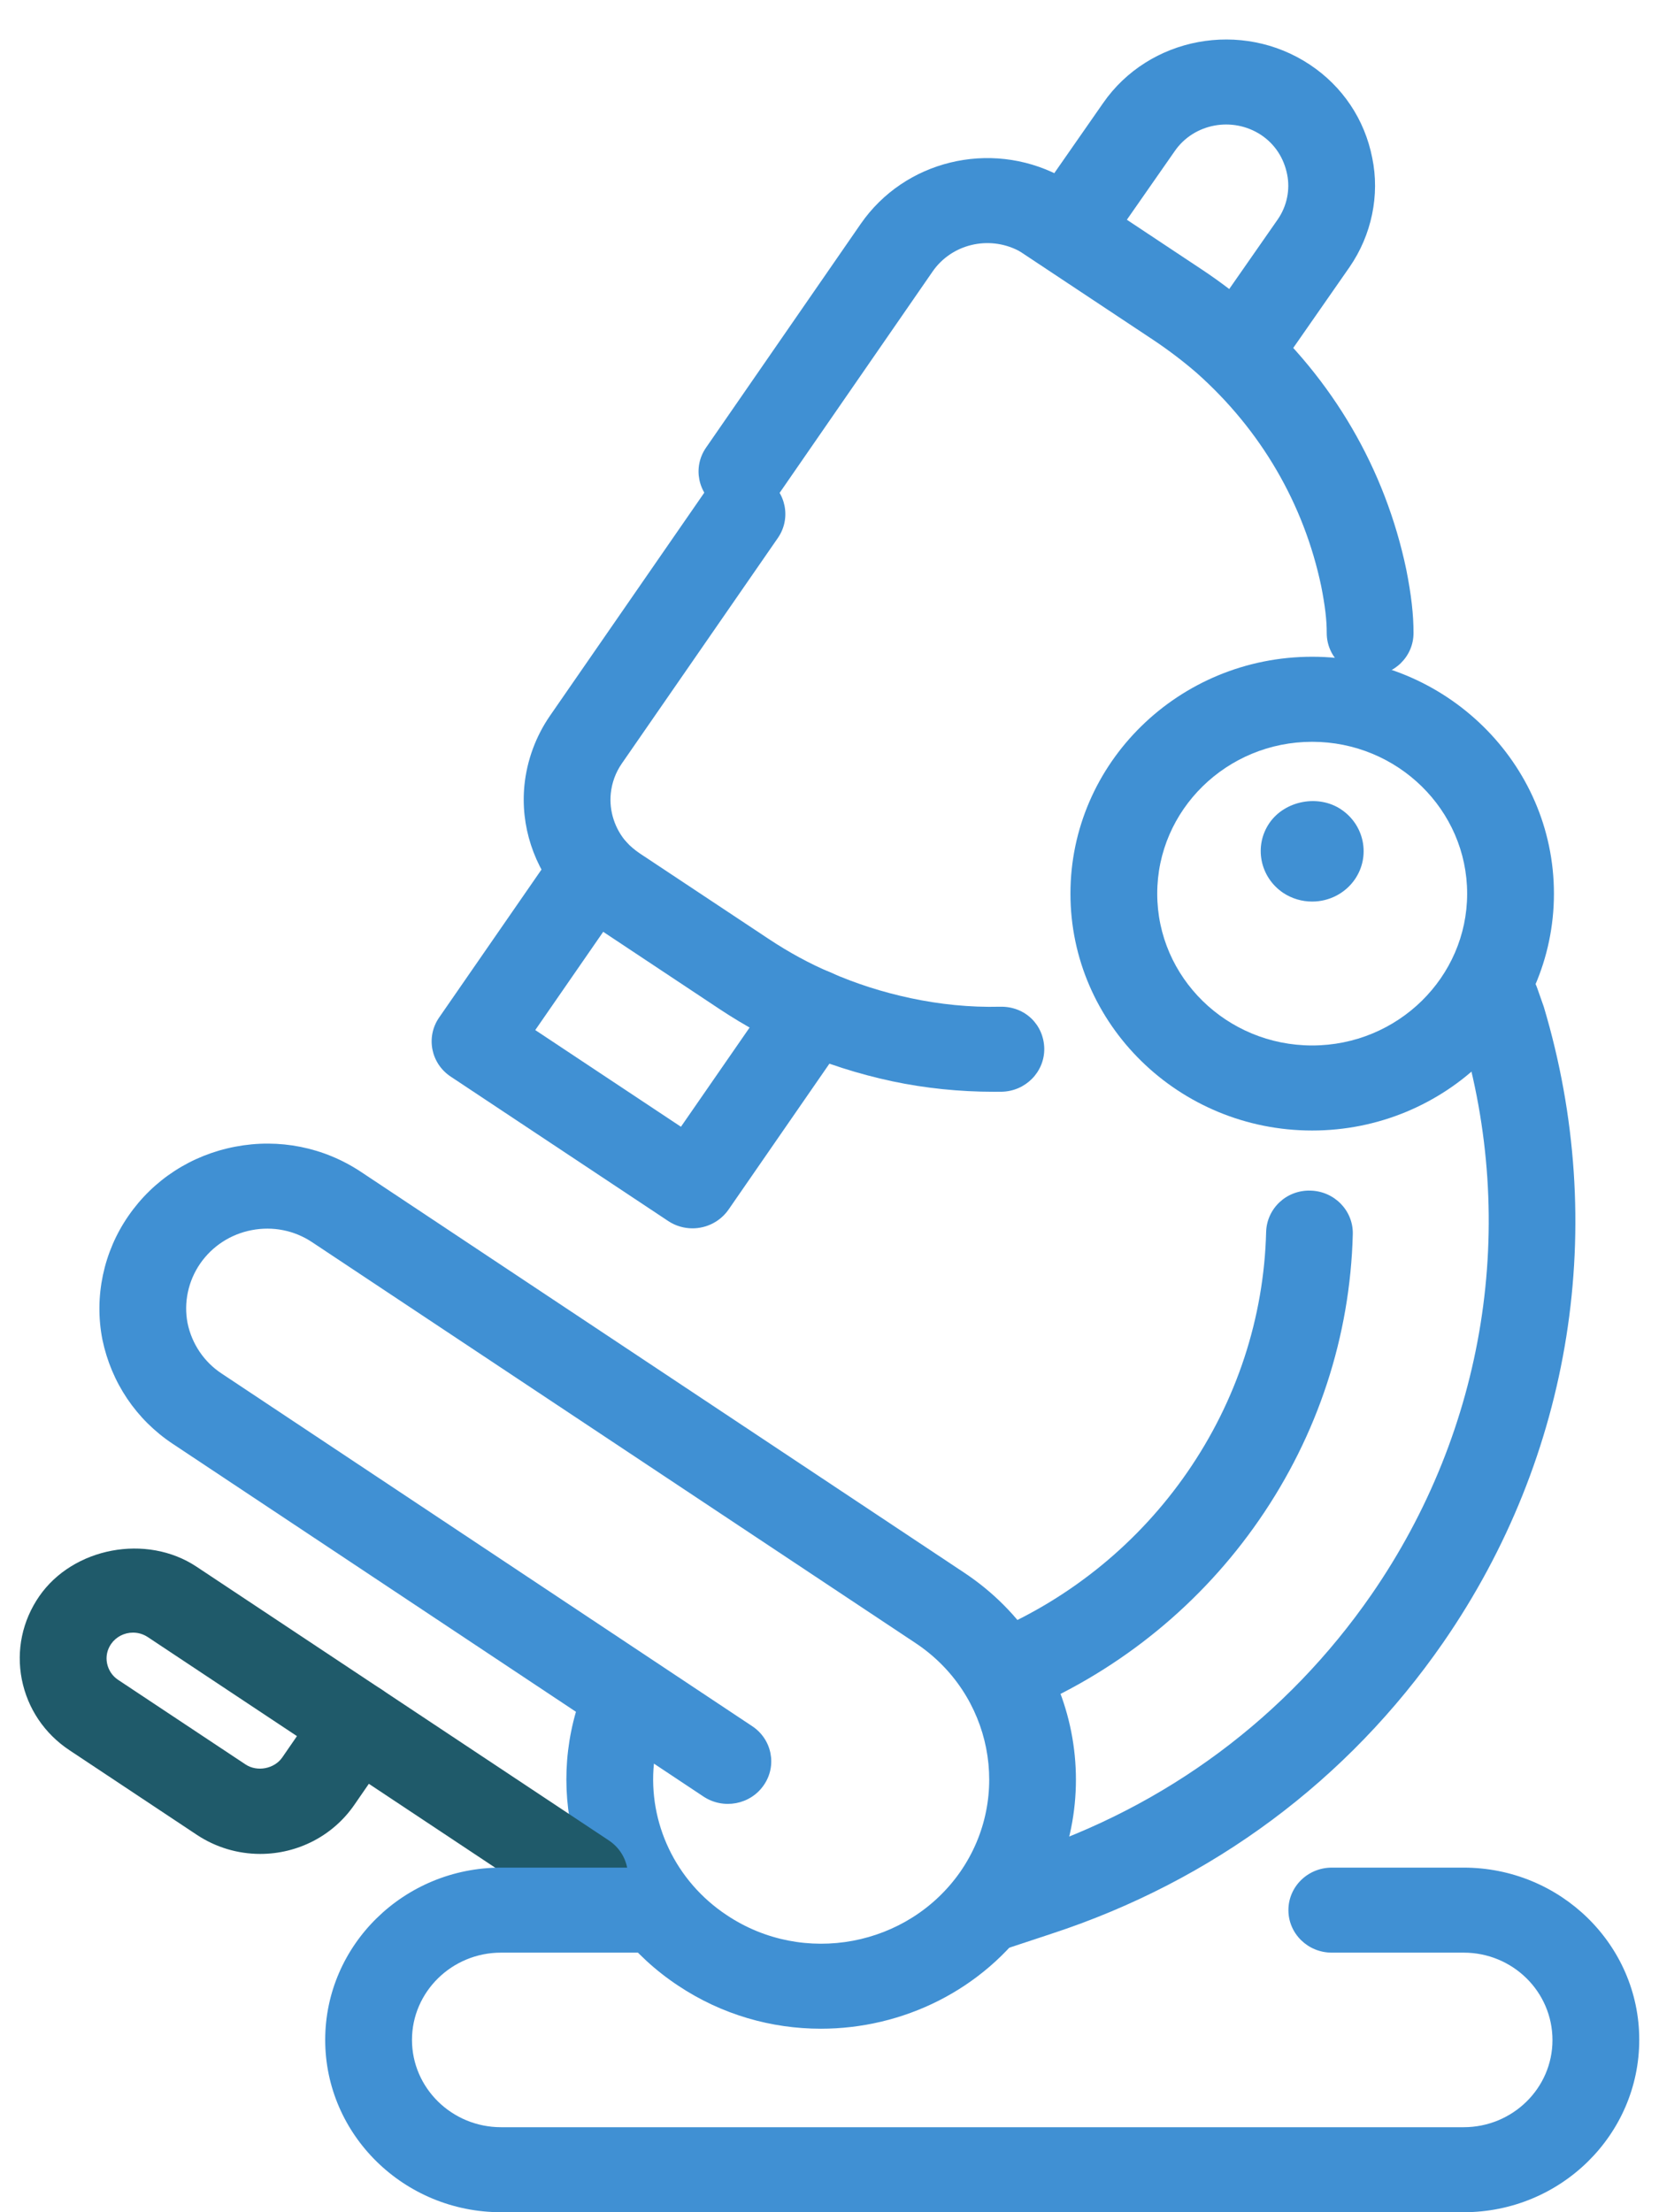
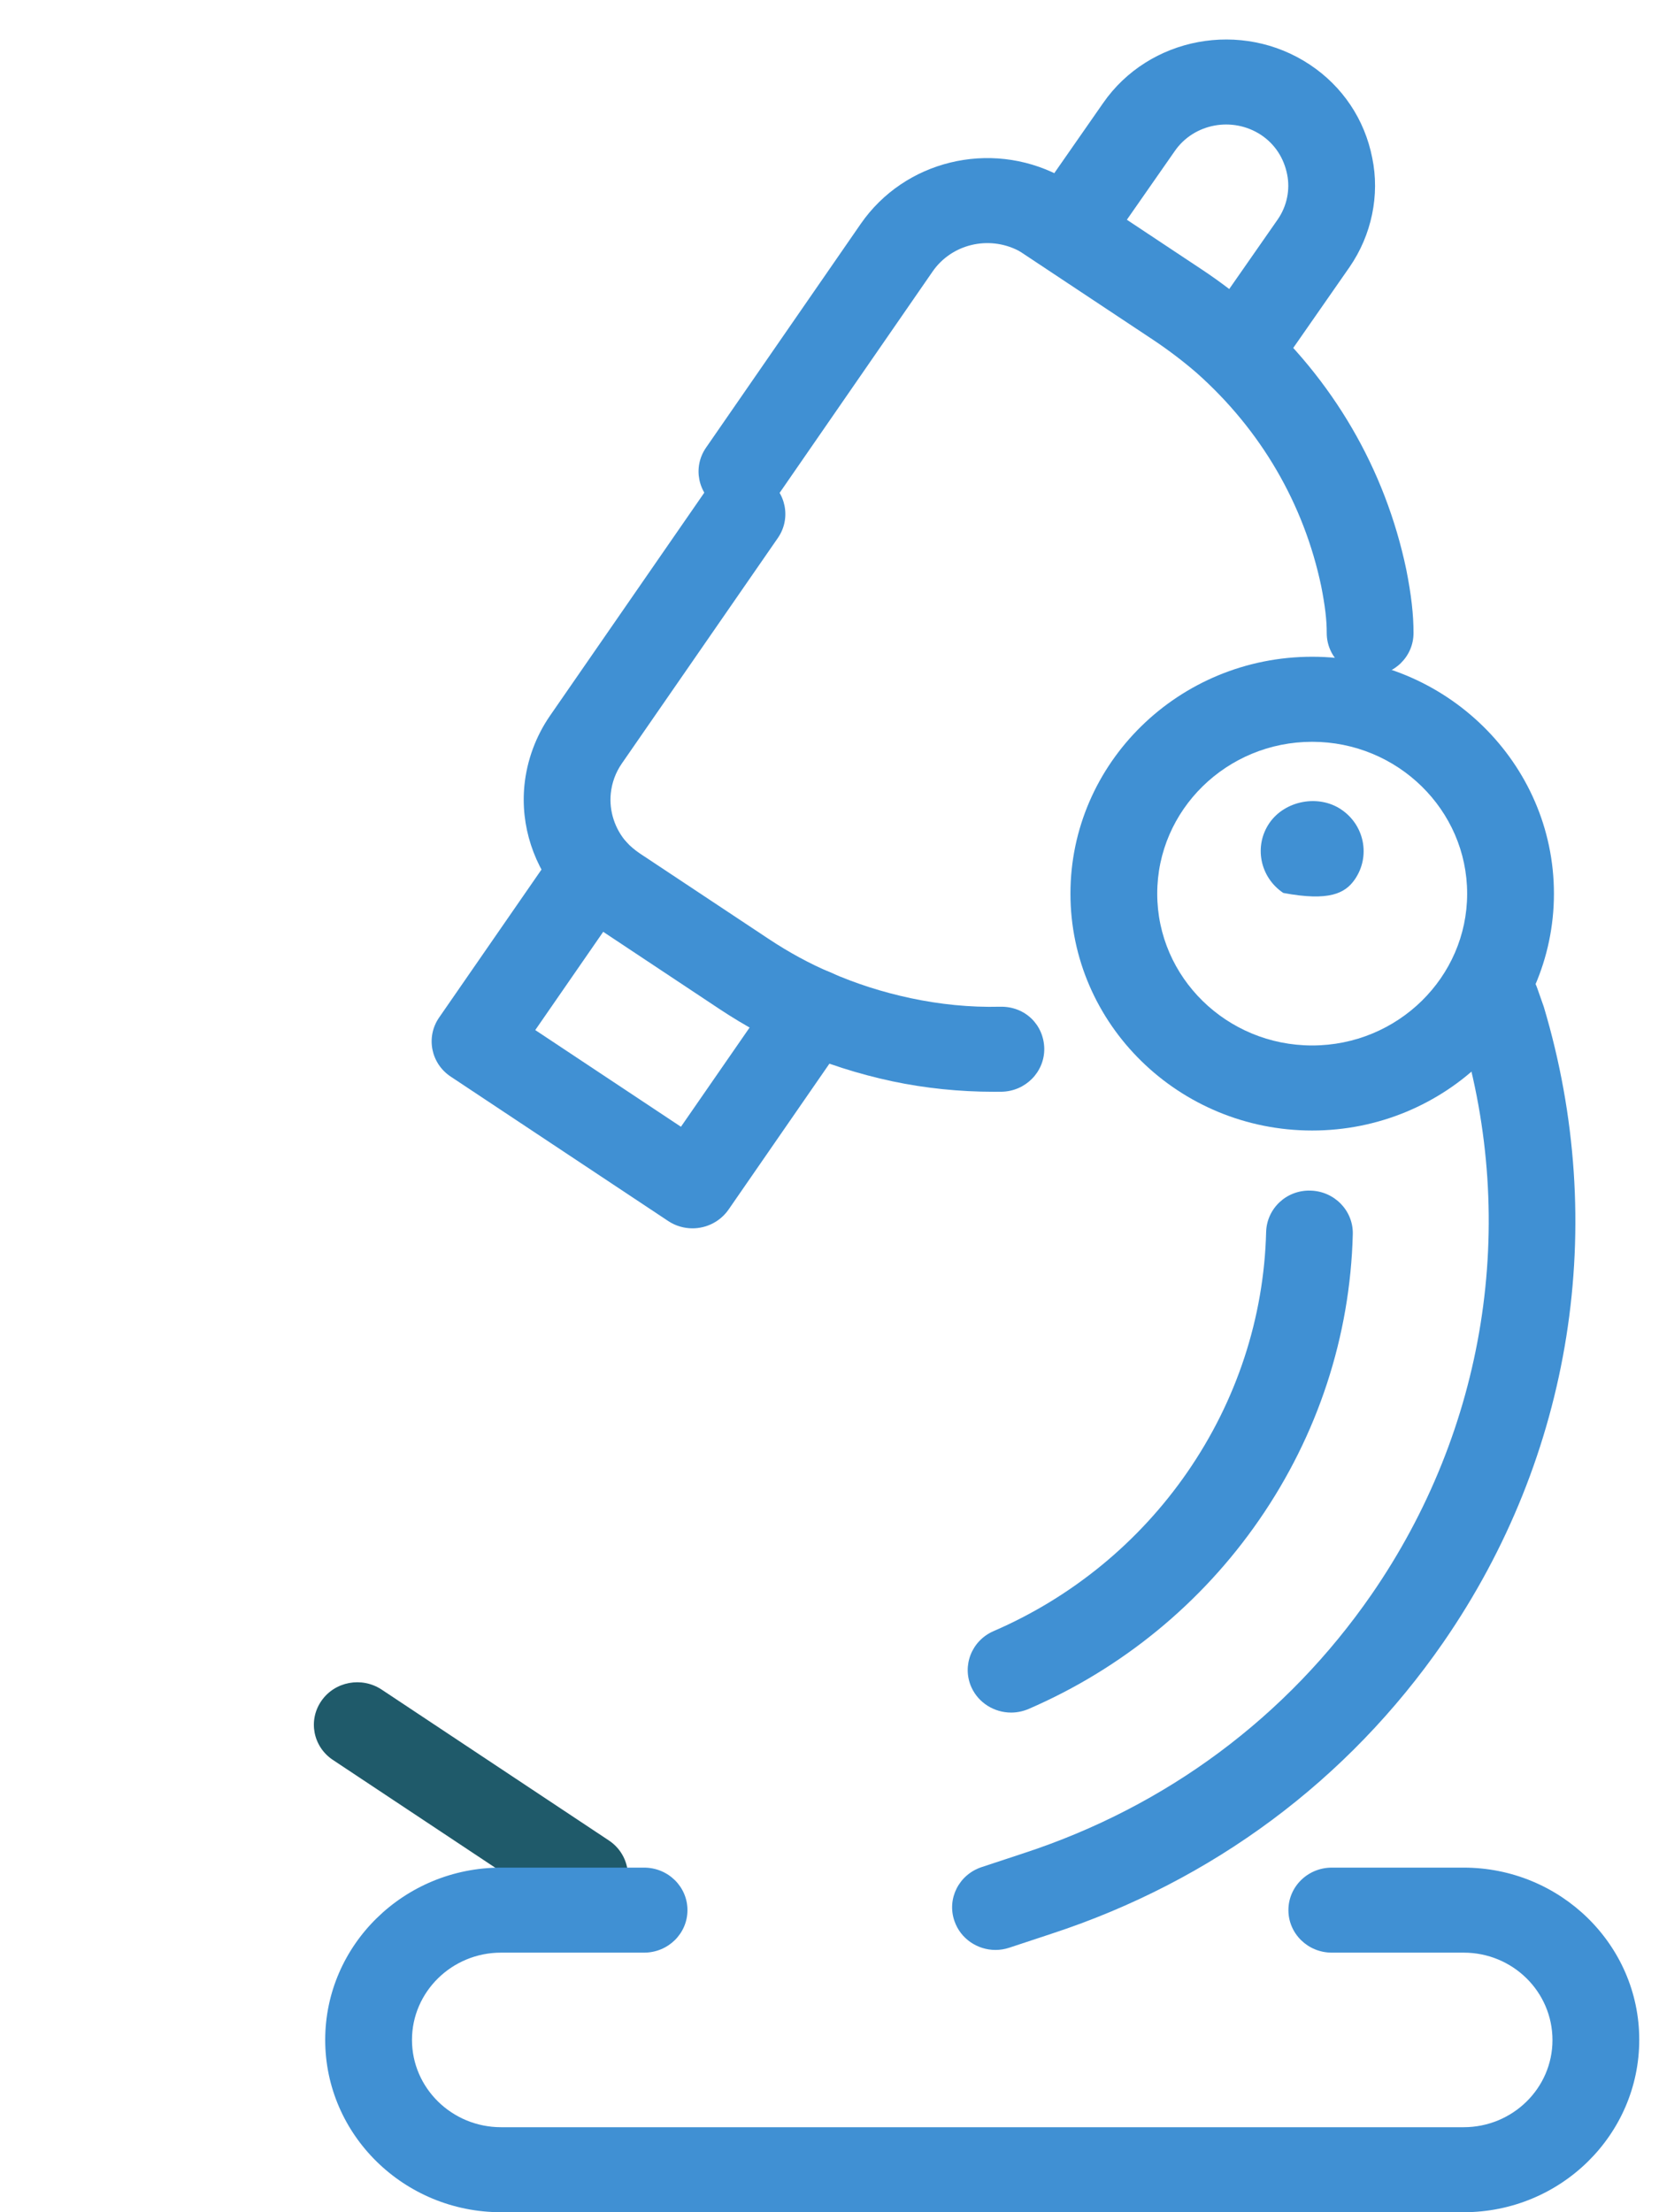
<svg xmlns="http://www.w3.org/2000/svg" id="Untitled-%u9801%u9762%201" viewBox="0 0 42 56" style="background-color:#ffffff00" version="1.1" xml:space="preserve" x="0px" y="0px" width="42px" height="56px">
  <g>
    <g>
      <path d="M 34.686 17.102 L 34.686 17.102 C 34.079 17.102 33.588 16.619 33.588 16.024 C 33.59 15.705 33.545 15.328 33.448 14.838 C 33.01 12.755 31.921 10.886 30.301 9.445 C 29.96 9.149 29.586 8.865 29.2 8.607 L 25.937 6.442 C 25.885 6.407 25.834 6.372 25.78 6.343 C 25.023 5.955 24.09 6.18 23.611 6.872 L 19.694 12.539 C 19.352 13.031 18.67 13.159 18.168 12.827 C 17.666 12.493 17.533 11.825 17.874 11.332 L 21.792 5.665 C 22.899 4.067 25.053 3.539 26.806 4.44 C 26.937 4.508 27.053 4.583 27.168 4.66 L 30.432 6.826 C 30.897 7.135 31.346 7.478 31.766 7.842 C 33.744 9.601 35.068 11.871 35.602 14.418 C 35.729 15.058 35.787 15.566 35.785 16.027 C 35.785 16.621 35.293 17.102 34.686 17.102 Z" fill="#4090d3" />
    </g>
    <g>
      <path d="M 31.764 10.21 L 29.949 8.996 L 32.35 5.551 C 32.579 5.219 32.665 4.803 32.586 4.415 C 32.502 3.994 32.27 3.646 31.929 3.418 C 31.208 2.941 30.226 3.122 29.741 3.824 L 27.383 7.205 L 25.57 5.992 L 27.924 2.613 C 29.087 0.932 31.438 0.493 33.161 1.637 C 33.989 2.187 34.549 3.024 34.74 3.996 C 34.935 4.937 34.727 5.949 34.165 6.762 L 31.764 10.21 Z" fill="#4090d3" />
    </g>
    <g>
      <path d="M 17.531 31.094 C 17.319 31.094 17.104 31.034 16.915 30.908 L 11.41 27.253 C 10.908 26.92 10.777 26.251 11.116 25.759 L 14.12 21.417 C 14.461 20.926 15.143 20.796 15.645 21.13 C 16.147 21.463 16.278 22.133 15.937 22.625 L 13.551 26.075 L 17.239 28.523 L 19.677 25 C 20.015 24.508 20.698 24.379 21.202 24.712 C 21.704 25.046 21.835 25.715 21.494 26.208 L 18.443 30.621 C 18.228 30.928 17.883 31.094 17.531 31.094 Z" fill="#4090d3" />
    </g>
-     <path d="M 33.95 20.488 C 33.377 20.105 32.532 20.264 32.139 20.831 C 31.738 21.413 31.895 22.207 32.489 22.604 C 32.706 22.747 32.959 22.822 33.219 22.822 C 33.652 22.822 34.055 22.613 34.298 22.263 C 34.701 21.681 34.547 20.885 33.95 20.488 Z" fill="#4090d3" />
+     <path d="M 33.95 20.488 C 33.377 20.105 32.532 20.264 32.139 20.831 C 31.738 21.413 31.895 22.207 32.489 22.604 C 33.652 22.822 34.055 22.613 34.298 22.263 C 34.701 21.681 34.547 20.885 33.95 20.488 Z" fill="#4090d3" />
    <g>
      <path d="M 25.158 27.637 C 24.287 27.637 23.425 27.548 22.59 27.372 C 21.723 27.186 20.897 26.921 20.134 26.585 C 19.503 26.317 18.857 25.967 18.228 25.551 L 14.965 23.385 C 14.699 23.208 14.448 22.995 14.219 22.748 C 13.508 21.937 13.174 20.9 13.277 19.874 C 13.341 19.248 13.564 18.641 13.922 18.121 L 17.874 12.408 C 18.215 11.917 18.898 11.787 19.4 12.121 C 19.902 12.454 20.033 13.123 19.694 13.616 L 15.742 19.328 C 15.585 19.556 15.491 19.811 15.463 20.086 C 15.418 20.53 15.564 20.98 15.862 21.321 C 15.954 21.417 16.074 21.521 16.197 21.603 L 19.46 23.768 C 19.975 24.11 20.5 24.395 21.022 24.616 C 21.661 24.898 22.339 25.115 23.056 25.268 C 23.787 25.423 24.547 25.504 25.321 25.484 C 25.96 25.472 26.426 25.948 26.437 26.543 C 26.445 27.137 25.96 27.627 25.355 27.636 C 25.289 27.637 25.223 27.637 25.158 27.637 Z" fill="#4090d3" />
    </g>
    <g>
      <path d="M 25.203 49.361 C 24.744 49.361 24.317 49.077 24.163 48.628 C 23.967 48.065 24.276 47.454 24.851 47.264 L 25.92 46.911 C 29.535 45.726 32.577 43.463 34.72 40.366 C 37.612 36.183 38.441 30.997 36.99 26.14 L 36.84 25.713 C 36.643 25.151 36.947 24.539 37.522 24.345 C 38.093 24.152 38.722 24.45 38.917 25.013 L 39.084 25.488 C 40.734 31.011 39.801 36.857 36.54 41.574 C 34.124 45.066 30.693 47.617 26.619 48.951 L 25.555 49.303 C 25.437 49.342 25.319 49.361 25.203 49.361 Z" fill="#4090d3" />
    </g>
    <g>
      <path d="M 25.598 43.352 C 25.177 43.352 24.774 43.112 24.592 42.71 C 24.349 42.166 24.598 41.531 25.154 41.29 C 27.136 40.433 28.831 39.043 30.056 37.271 C 31.307 35.463 31.998 33.36 32.054 31.189 C 32.069 30.595 32.566 30.12 33.178 30.139 C 33.785 30.155 34.263 30.649 34.248 31.243 C 34.182 33.827 33.362 36.328 31.875 38.478 C 30.419 40.586 28.402 42.239 26.042 43.26 C 25.896 43.322 25.746 43.352 25.598 43.352 Z" fill="#4090d3" />
    </g>
    <g>
-       <path d="M 20.781 51.355 C 19.533 51.355 18.276 51.002 17.169 50.265 C 14.86 48.737 13.83 45.932 14.581 43.332 L 4.373 36.549 C 3.45 35.936 2.818 34.998 2.592 33.908 C 2.38 32.826 2.62 31.689 3.251 30.779 C 3.884 29.861 4.845 29.239 5.956 29.027 C 7.066 28.815 8.196 29.04 9.136 29.663 L 24.407 39.809 C 27.353 41.761 28.125 45.699 26.132 48.586 C 24.881 50.386 22.848 51.355 20.781 51.355 ZM 16.555 44.644 C 16.407 46.131 17.093 47.617 18.402 48.482 C 20.342 49.777 22.991 49.28 24.315 47.377 C 25.628 45.475 25.117 42.878 23.176 41.591 L 7.902 31.445 C 7.452 31.145 6.909 31.037 6.375 31.139 C 5.84 31.241 5.375 31.543 5.068 31.986 C 4.763 32.428 4.648 32.976 4.748 33.492 C 4.856 34.016 5.163 34.473 5.607 34.767 L 19.044 43.697 C 19.546 44.03 19.677 44.7 19.335 45.191 C 18.996 45.683 18.314 45.812 17.81 45.478 L 16.555 44.644 Z" fill="#4090d3" />
-     </g>
+       </g>
    <g>
-       <path d="M 6.589 46.93 C 6.016 46.93 5.461 46.763 4.984 46.447 L 1.76 44.306 C 1.125 43.885 0.698 43.248 0.552 42.512 C 0.408 41.775 0.565 41.028 0.994 40.407 C 1.85 39.171 3.708 38.819 4.972 39.657 L 9.662 42.77 C 10.164 43.103 10.294 43.771 9.953 44.264 L 8.964 45.697 C 8.428 46.469 7.542 46.93 6.589 46.93 ZM 3.367 41.328 C 3.146 41.328 2.938 41.435 2.813 41.615 C 2.712 41.76 2.676 41.934 2.71 42.105 C 2.745 42.277 2.843 42.426 2.991 42.524 L 6.216 44.665 C 6.512 44.861 6.945 44.776 7.145 44.489 L 7.518 43.948 L 3.74 41.44 C 3.629 41.367 3.5 41.328 3.367 41.328 Z" fill="#1f5a6a" />
-     </g>
+       </g>
    <g>
      <path d="M 14.798 48.557 C 14.585 48.557 14.371 48.497 14.182 48.371 L 8.428 44.551 C 7.926 44.218 7.795 43.549 8.136 43.057 C 8.475 42.565 9.157 42.437 9.662 42.77 L 15.414 46.589 C 15.916 46.922 16.049 47.592 15.707 48.084 C 15.495 48.391 15.15 48.557 14.798 48.557 Z" fill="#1f5a6a" />
    </g>
    <g>
      <path d="M 37.055 56 L 12.684 56 C 10.23 56 8.233 54.043 8.233 51.638 C 8.233 49.232 10.23 47.277 12.684 47.277 L 16.306 47.277 C 16.913 47.277 17.404 47.758 17.404 48.353 C 17.404 48.947 16.913 49.429 16.306 49.429 L 12.684 49.429 C 11.442 49.429 10.43 50.42 10.43 51.638 C 10.43 52.856 11.442 53.848 12.684 53.848 L 37.055 53.848 C 38.295 53.848 39.303 52.859 39.303 51.644 C 39.303 50.417 38.295 49.429 37.055 49.429 L 33.716 49.429 C 33.109 49.429 32.618 48.947 32.618 48.353 C 32.618 47.758 33.109 47.277 33.716 47.277 L 37.055 47.277 C 39.505 47.277 41.5 49.23 41.5 51.633 C 41.5 54.046 39.505 56 37.055 56 Z" fill="#4090d3" />
    </g>
    <g>
      <path d="M 33.219 28.618 C 29.844 28.618 27.1 25.927 27.1 22.622 C 27.1 19.315 29.844 16.625 33.219 16.625 C 36.593 16.625 39.34 19.315 39.34 22.622 C 39.34 25.927 36.593 28.618 33.219 28.618 ZM 33.219 18.778 C 31.056 18.778 29.297 20.503 29.297 22.622 C 29.297 24.741 31.056 26.465 33.219 26.465 C 35.381 26.465 37.143 24.741 37.143 22.622 C 37.143 20.503 35.381 18.778 33.219 18.778 Z" fill="#4090d3" />
    </g>
  </g>
</svg>